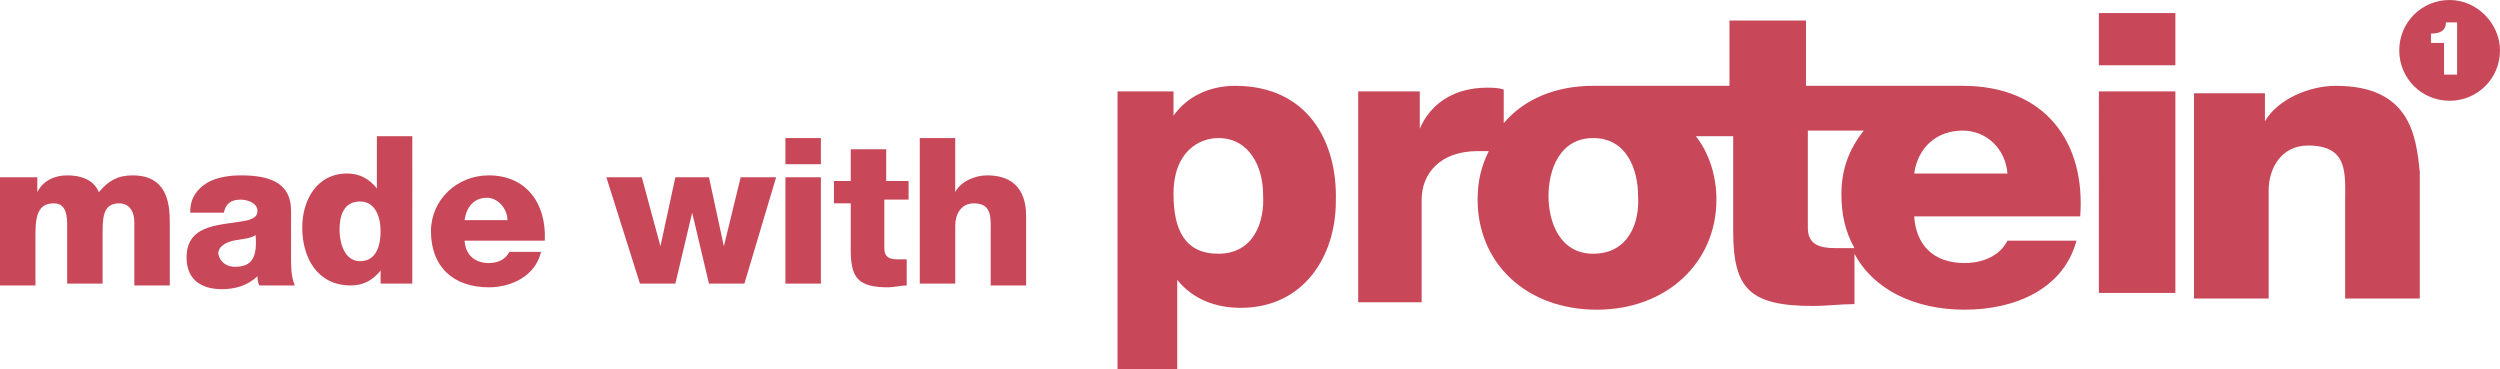
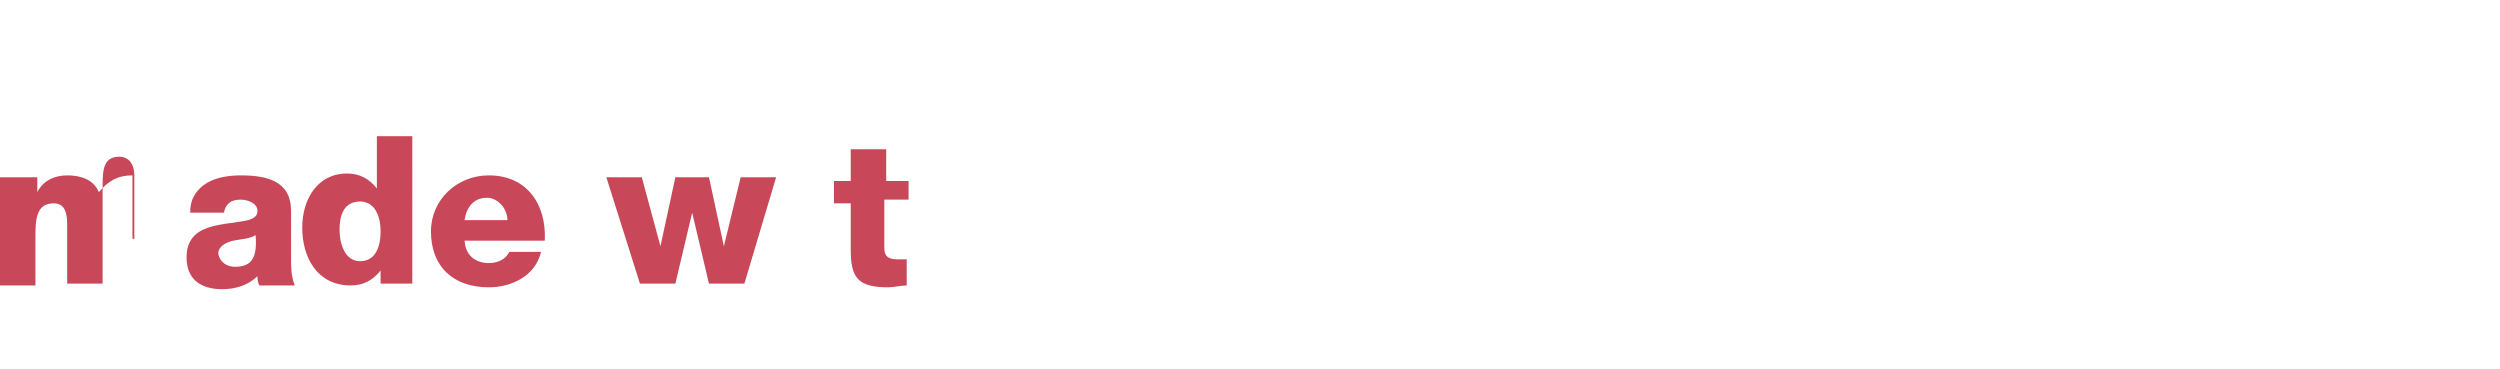
<svg xmlns="http://www.w3.org/2000/svg" version="1.1" id="Layer_1" x="0px" y="0px" viewBox="0 37.8 134 19.8" enable-background="new 0 37.8 134 19.8" xml:space="preserve">
  <g opacity="0.75">
-     <path fill="#B50921" d="M125.2,42.4c-1.4,0-3.1,0.7-3.8,1.9l0,0v-1.5h-3.8v11h4v-5.8c0-1.2,0.7-2.4,2.1-2.4c2.2,0,2,1.5,2,3.1v5.1   h4v-6.8C129.5,45.1,129.2,42.4,125.2,42.4z M105.2,42.4c-0.3,0-0.5,0-0.8,0h-7.6v-3.5h-4.1v3.5h-6.5c-0.3,0-0.5,0-0.8,0   c-2,0-3.7,0.7-4.8,2v-1.8c-0.3-0.1-0.6-0.1-0.9-0.1c-1.7,0-3,0.8-3.6,2.2l0,0v-2h-3.3v11.3h3.4v-5.5c0-1.4,1-2.6,3-2.6   c0.2,0,0.4,0,0.6,0c-0.4,0.8-0.6,1.6-0.6,2.6c0,3.4,2.6,5.9,6.4,5.9c3.7,0,6.4-2.5,6.4-5.9c0-1.3-0.4-2.5-1.1-3.4h2v5.1   c0,3.1,0.9,4,4.3,4c0.7,0,1.5-0.1,2.2-0.1v-2.7c1,1.9,3.2,3,5.9,3c2.7,0,5.3-1.1,6-3.7h-3.7c-0.4,0.8-1.3,1.2-2.3,1.2   c-1.7,0-2.6-1-2.7-2.5h8.9C111.8,45.4,109.6,42.4,105.2,42.4z M85.4,51.4c-1.8,0-2.4-1.7-2.4-3.1c0-1.4,0.6-3.1,2.4-3.1   c1.8,0,2.4,1.7,2.4,3.1C87.9,49.7,87.3,51.4,85.4,51.4z M98.7,48.2c0,1.1,0.2,2,0.7,2.9c-0.4,0-0.7,0-1,0c-0.9,0-1.5-0.2-1.5-1.1   v-5.2h3C99.1,45.8,98.7,46.9,98.7,48.2z M102.6,47.1c0.2-1.4,1.2-2.3,2.6-2.3c1.3,0,2.3,1,2.4,2.3H102.6z M66.2,42.4   c-1.4,0-2.6,0.6-3.3,1.6l0,0v-1.3h-3v15h3.2v-4.9l0,0c0.8,1,2,1.5,3.4,1.5c3.4,0,5.1-2.8,5.1-5.7C71.7,45.4,70.1,42.4,66.2,42.4z    M65.3,51.4c-1.8,0-2.4-1.3-2.4-3.2c0-2.3,1.4-3,2.4-3c1.7,0,2.4,1.6,2.4,3C67.8,49.7,67.2,51.4,65.3,51.4z M112.5,53.5h4.1V42.7   h-4.1V53.5z M112.5,41.3h4.1v-2.8h-4.1V41.3z M131.3,37.8c-1.5,0-2.7,1.2-2.7,2.7c0,1.5,1.2,2.7,2.7,2.7c1.5,0,2.7-1.2,2.7-2.7   C134,39.1,132.8,37.8,131.3,37.8z M131.7,41.8H131v-1.7h-0.7v-0.5c0.4,0,0.8-0.1,0.8-0.6h0.6C131.7,39,131.7,41.8,131.7,41.8z" />
-   </g>
+     </g>
  <g opacity="0.75">
-     <path fill="#B50921" d="M0.2,47.3H2v0.8l0,0c0.3-0.6,0.9-0.9,1.6-0.9s1.4,0.2,1.7,0.9c0.5-0.6,1-0.9,1.8-0.9c1.8,0,2,1.4,2,2.5v3.4   H7.2v-3.4c0-0.6-0.3-1-0.8-1c-0.8,0-0.9,0.6-0.9,1.5V53H3.6v-3.2c0-0.7-0.2-1.1-0.7-1.1c-0.7,0-1,0.4-1,1.6v2.8H0v-5.8H0.2z" />
+     <path fill="#B50921" d="M0.2,47.3H2v0.8l0,0c0.3-0.6,0.9-0.9,1.6-0.9s1.4,0.2,1.7,0.9c0.5-0.6,1-0.9,1.8-0.9v3.4   H7.2v-3.4c0-0.6-0.3-1-0.8-1c-0.8,0-0.9,0.6-0.9,1.5V53H3.6v-3.2c0-0.7-0.2-1.1-0.7-1.1c-0.7,0-1,0.4-1,1.6v2.8H0v-5.8H0.2z" />
    <path fill="#B50921" d="M10.2,49.1c0-0.7,0.4-1.2,0.9-1.5c0.5-0.3,1.2-0.4,1.8-0.4c1.4,0,2.7,0.3,2.7,1.9v2.5c0,0.5,0,1,0.2,1.5   h-1.9c-0.1-0.2-0.1-0.4-0.1-0.5c-0.5,0.5-1.2,0.7-1.9,0.7c-1.1,0-1.9-0.5-1.9-1.7c0-1.9,2-1.7,3.3-2c0.3-0.1,0.5-0.2,0.5-0.5   c0-0.4-0.5-0.6-0.9-0.6c-0.5,0-0.8,0.2-0.9,0.7h-1.8V49.1z M12.6,52.1c0.9,0,1.2-0.5,1.1-1.7c-0.3,0.2-0.7,0.2-1.2,0.3   c-0.4,0.1-0.8,0.3-0.8,0.7C11.8,51.9,12.2,52.1,12.6,52.1z" />
    <path fill="#B50921" d="M22.2,53h-1.8v-0.7l0,0c-0.4,0.5-0.9,0.8-1.6,0.8c-1.8,0-2.6-1.5-2.6-3.1c0-1.5,0.8-2.9,2.4-2.9   c0.7,0,1.2,0.3,1.6,0.8l0,0v-2.8h1.9V53H22.2z M18.2,50.1c0,0.8,0.3,1.7,1.1,1.7c0.9,0,1.1-0.9,1.1-1.6c0-0.8-0.3-1.6-1.1-1.6   C18.4,48.6,18.2,49.4,18.2,50.1z" />
    <path fill="#B50921" d="M24.9,50.6c0,0.8,0.5,1.3,1.3,1.3c0.5,0,0.9-0.2,1.1-0.6h1.7c-0.3,1.3-1.6,1.9-2.8,1.9   c-1.9,0-3.1-1.1-3.1-3c0-1.7,1.4-3,3.1-3c2,0,3.1,1.5,3,3.5h-4.3V50.6z M27.2,49.6c0-0.6-0.5-1.2-1.1-1.2c-0.7,0-1.1,0.5-1.2,1.2   H27.2z" />
    <path fill="#B50921" d="M39.9,53H38l-0.9-3.8l0,0L36.2,53h-1.9l-1.8-5.7h1.9l1,3.7l0,0l0.8-3.7H38l0.8,3.7l0,0l0.9-3.7h1.9L39.9,53   z" />
-     <path fill="#B50921" d="M44,46.6h-1.9v-1.4H44V46.6z M42.1,47.3H44V53h-1.9V47.3z" />
    <path fill="#B50921" d="M48.6,48.5h-1.2v2.6c0,0.5,0.3,0.6,0.7,0.6c0.2,0,0.3,0,0.5,0v1.4c-0.3,0-0.7,0.1-1,0.1c-1.6,0-2-0.5-2-2   v-2.5h-0.9v-1.2h0.9v-1.7h1.9v1.7h1.2v1H48.6z" />
-     <path fill="#B50921" d="M49.3,45.2h1.9v2.9l0,0c0.3-0.6,1.1-0.9,1.7-0.9c1.9,0,2.1,1.4,2.1,2.2v3.7h-1.9v-2.8   c0-0.8,0.1-1.6-0.9-1.6c-0.7,0-1,0.6-1,1.2V53h-1.9C49.3,53,49.3,45.2,49.3,45.2z" />
  </g>
</svg>